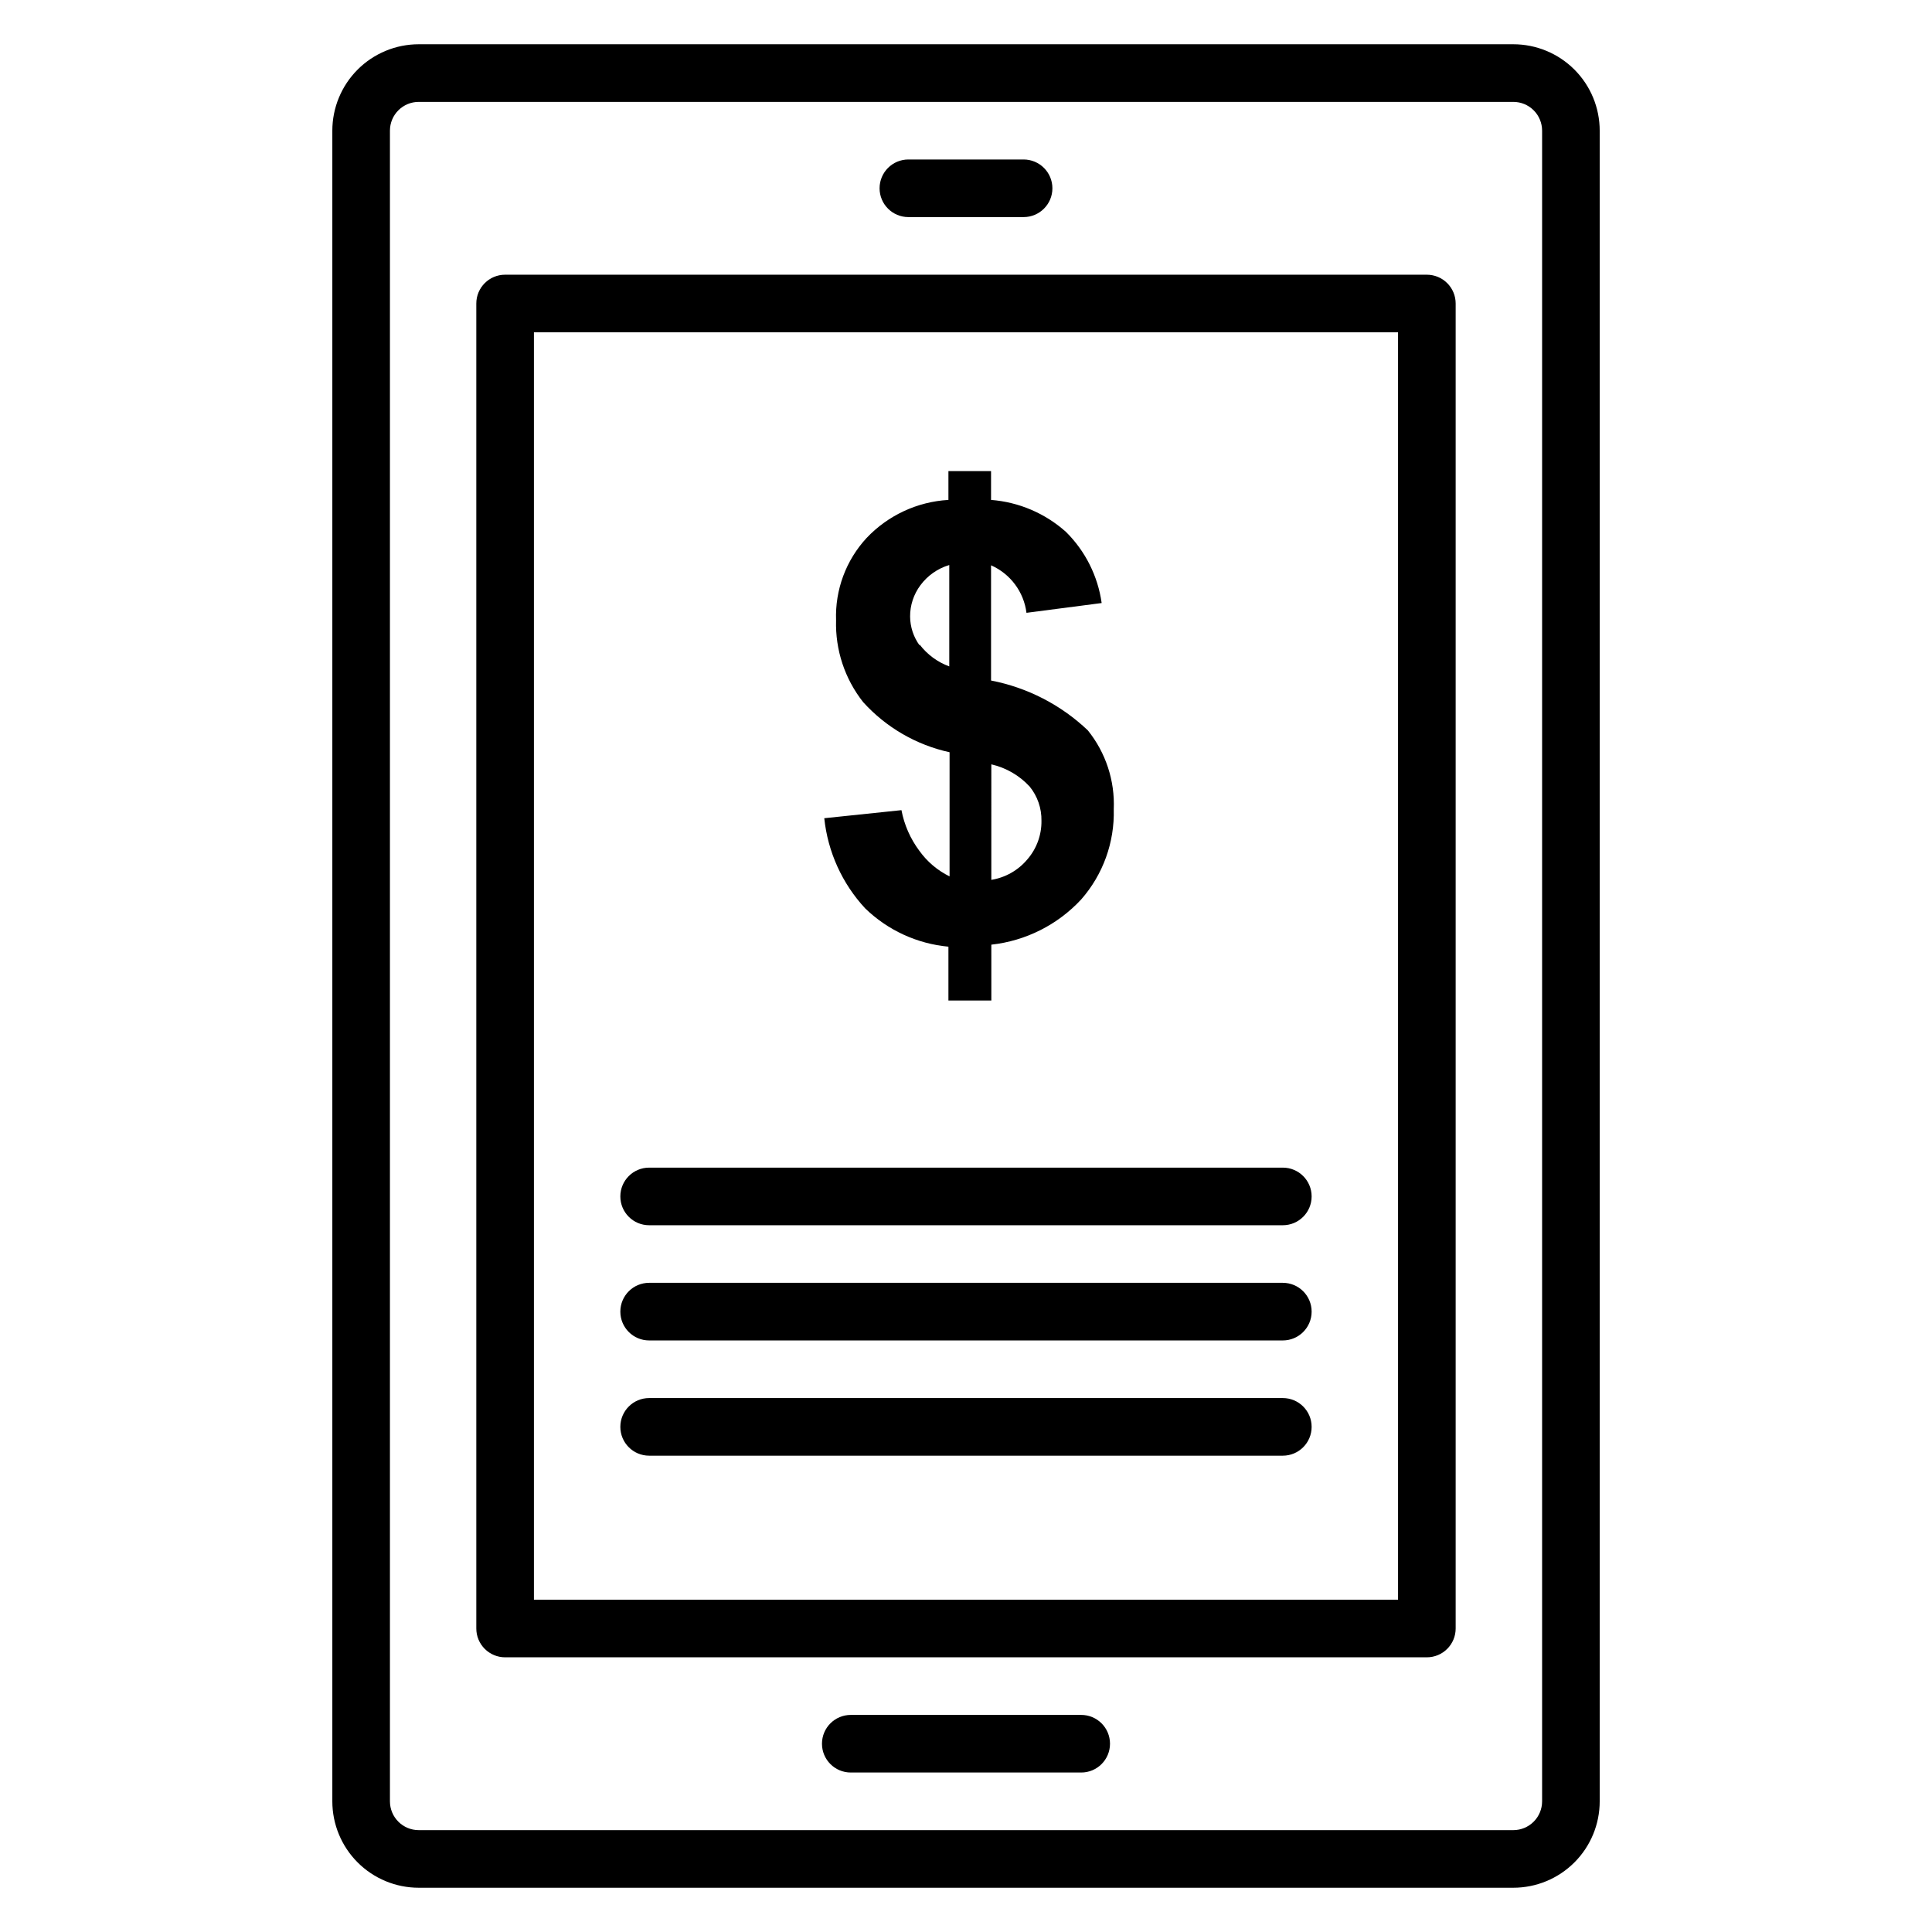
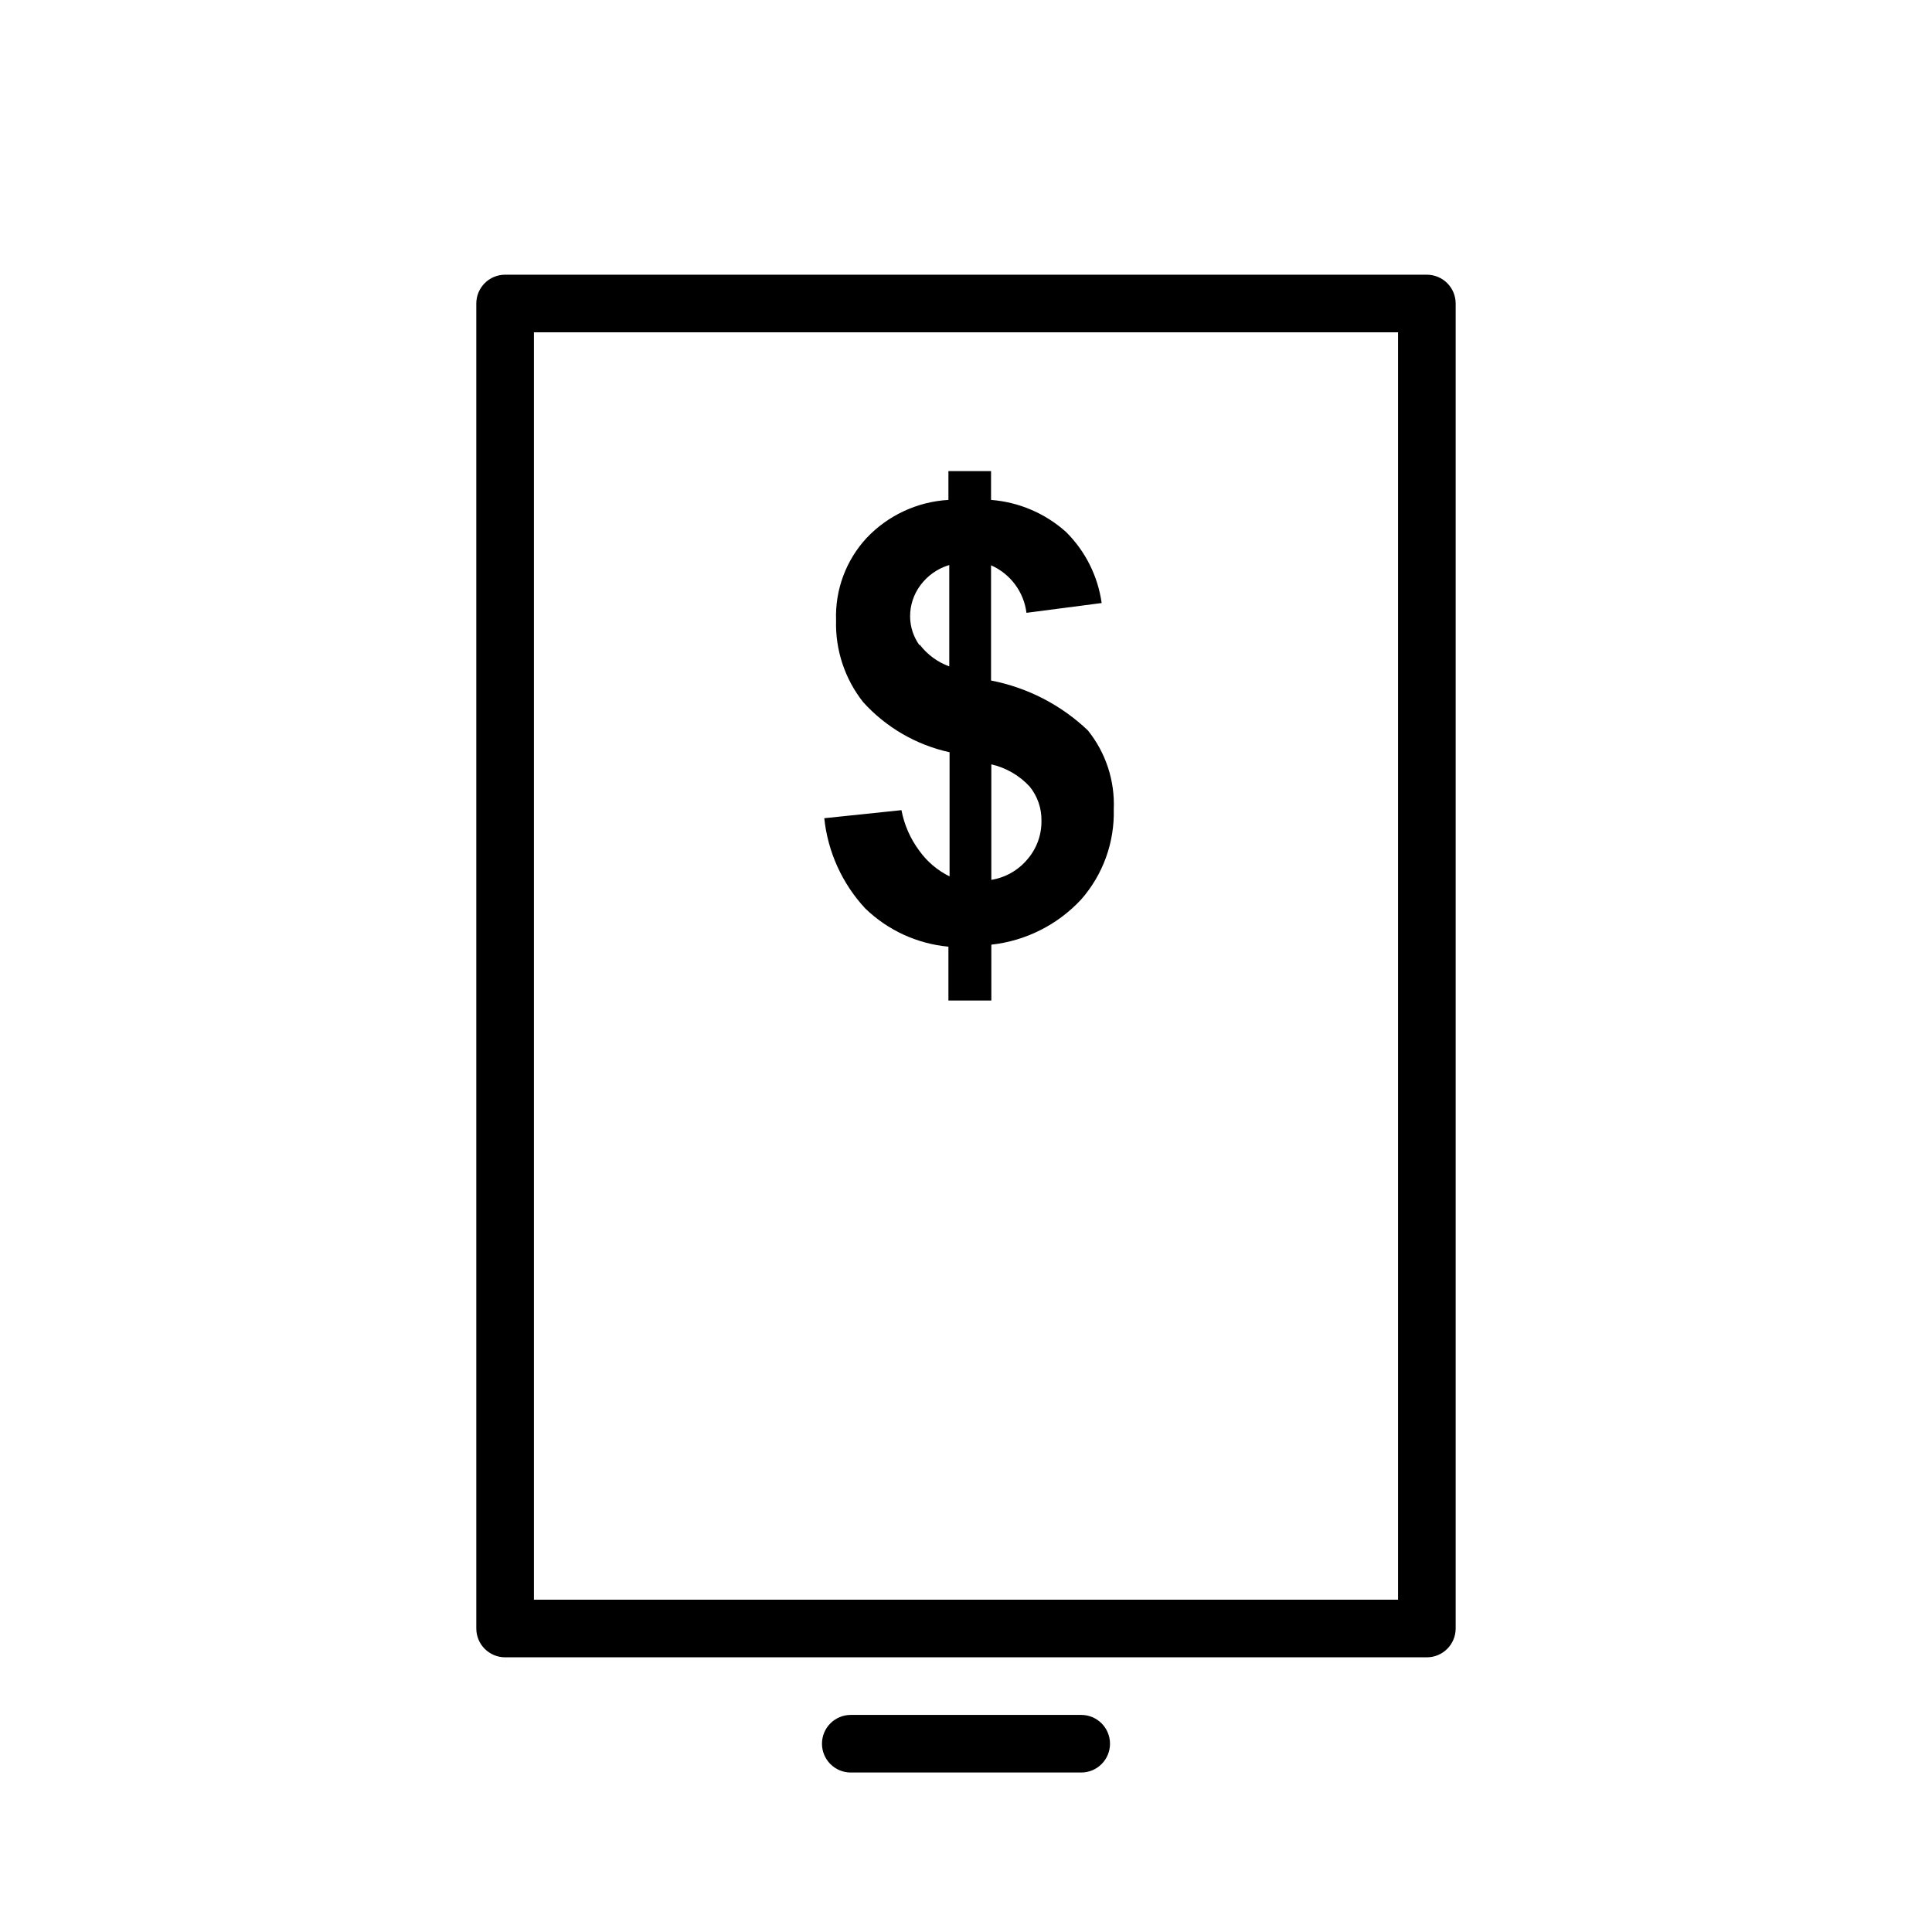
<svg xmlns="http://www.w3.org/2000/svg" fill="#000000" width="800px" height="800px" version="1.1" viewBox="144 144 512 512">
  <g>
-     <path d="m545.04 155.73h-290.07c-6.07 0-11.898 2.414-16.191 6.707-4.293 4.297-6.707 10.121-6.707 16.195v442.74c0 6.07 2.414 11.898 6.707 16.191s10.121 6.707 16.191 6.707h290.07c6.074 0 11.898-2.414 16.191-6.707 4.297-4.293 6.707-10.121 6.707-16.191v-442.74c0-6.074-2.41-11.898-6.707-16.195-4.293-4.293-10.117-6.707-16.191-6.707zm7.633 465.64v0.004c0 2.023-0.805 3.965-2.234 5.394-1.434 1.434-3.375 2.238-5.398 2.238h-290.07c-4.215 0-7.633-3.418-7.633-7.633v-442.74c0-4.219 3.418-7.633 7.633-7.633h290.07c2.023 0 3.965 0.801 5.398 2.234 1.43 1.43 2.234 3.371 2.234 5.398z" />
    <path d="m522.13 216.8h-244.27c-4.215 0-7.633 3.414-7.633 7.633v351.14c0 2.023 0.805 3.965 2.234 5.394 1.434 1.434 3.375 2.238 5.398 2.238h244.27c2.027 0 3.969-0.805 5.398-2.238 1.434-1.43 2.238-3.371 2.238-5.394v-351.14c0-2.027-0.805-3.969-2.238-5.398-1.43-1.434-3.371-2.234-5.398-2.234zm-7.633 351.14h-229v-335.87h229z" />
    <path d="m387.63 369.46c-2.375-3.18-3.996-6.863-4.734-10.762l-20.457 2.137c0.938 8.926 4.738 17.309 10.84 23.891 5.981 5.801 13.766 9.383 22.062 10.152v14.273h11.375l-0.004-14.805c9.121-1.004 17.578-5.258 23.816-11.988 5.785-6.59 8.863-15.125 8.629-23.891 0.324-7.574-2.117-15.008-6.871-20.914-7.113-6.762-16.016-11.348-25.648-13.207v-30.535c5.121 2.262 8.688 7.039 9.387 12.594l19.922-2.594h0.004c-1.008-7.152-4.332-13.777-9.465-18.855-5.508-4.926-12.48-7.902-19.848-8.473v-7.633h-11.297v7.633c-8.246 0.477-16 4.082-21.68 10.078-5.477 5.922-8.383 13.77-8.094 21.832-0.227 7.844 2.316 15.516 7.176 21.676 6.066 6.703 14.07 11.348 22.902 13.285v32.898c-3.191-1.566-5.945-3.902-8.016-6.793zm19.082-22.902c3.898 0.898 7.438 2.945 10.152 5.879 2.086 2.562 3.195 5.781 3.133 9.086 0.051 3.754-1.281 7.394-3.742 10.227-2.426 2.894-5.812 4.816-9.543 5.422zm-19.008-31.527v0.004c-1.617-2.219-2.496-4.891-2.516-7.633-0.02-3 0.945-5.922 2.746-8.324 1.898-2.559 4.578-4.434 7.633-5.34v26.867c-3.121-1.141-5.848-3.156-7.863-5.801z" />
-     <path d="m316.03 468.7h167.93c4.219 0 7.637-3.418 7.637-7.633s-3.418-7.633-7.637-7.633h-167.93c-4.219 0-7.633 3.418-7.633 7.633s3.414 7.633 7.633 7.633z" />
-     <path d="m316.03 499.23h167.93c4.219 0 7.637-3.418 7.637-7.633 0-4.219-3.418-7.637-7.637-7.637h-167.93c-4.219 0-7.633 3.418-7.633 7.637 0 4.215 3.414 7.633 7.633 7.633z" />
-     <path d="m316.03 529.77h167.93c4.219 0 7.637-3.418 7.637-7.637 0-4.215-3.418-7.633-7.637-7.633h-167.93c-4.219 0-7.633 3.418-7.633 7.633 0 4.219 3.414 7.637 7.633 7.637z" />
    <path d="m430.53 598.47h-61.066c-4.215 0-7.633 3.418-7.633 7.633 0 4.215 3.418 7.633 7.633 7.633h61.066c4.219 0 7.633-3.418 7.633-7.633 0-4.215-3.414-7.633-7.633-7.633z" />
-     <path d="m384.73 201.53h30.535c4.215 0 7.633-3.418 7.633-7.633 0-4.215-3.418-7.633-7.633-7.633h-30.535c-4.215 0-7.633 3.418-7.633 7.633 0 4.215 3.418 7.633 7.633 7.633z" />
  </g>
</svg>